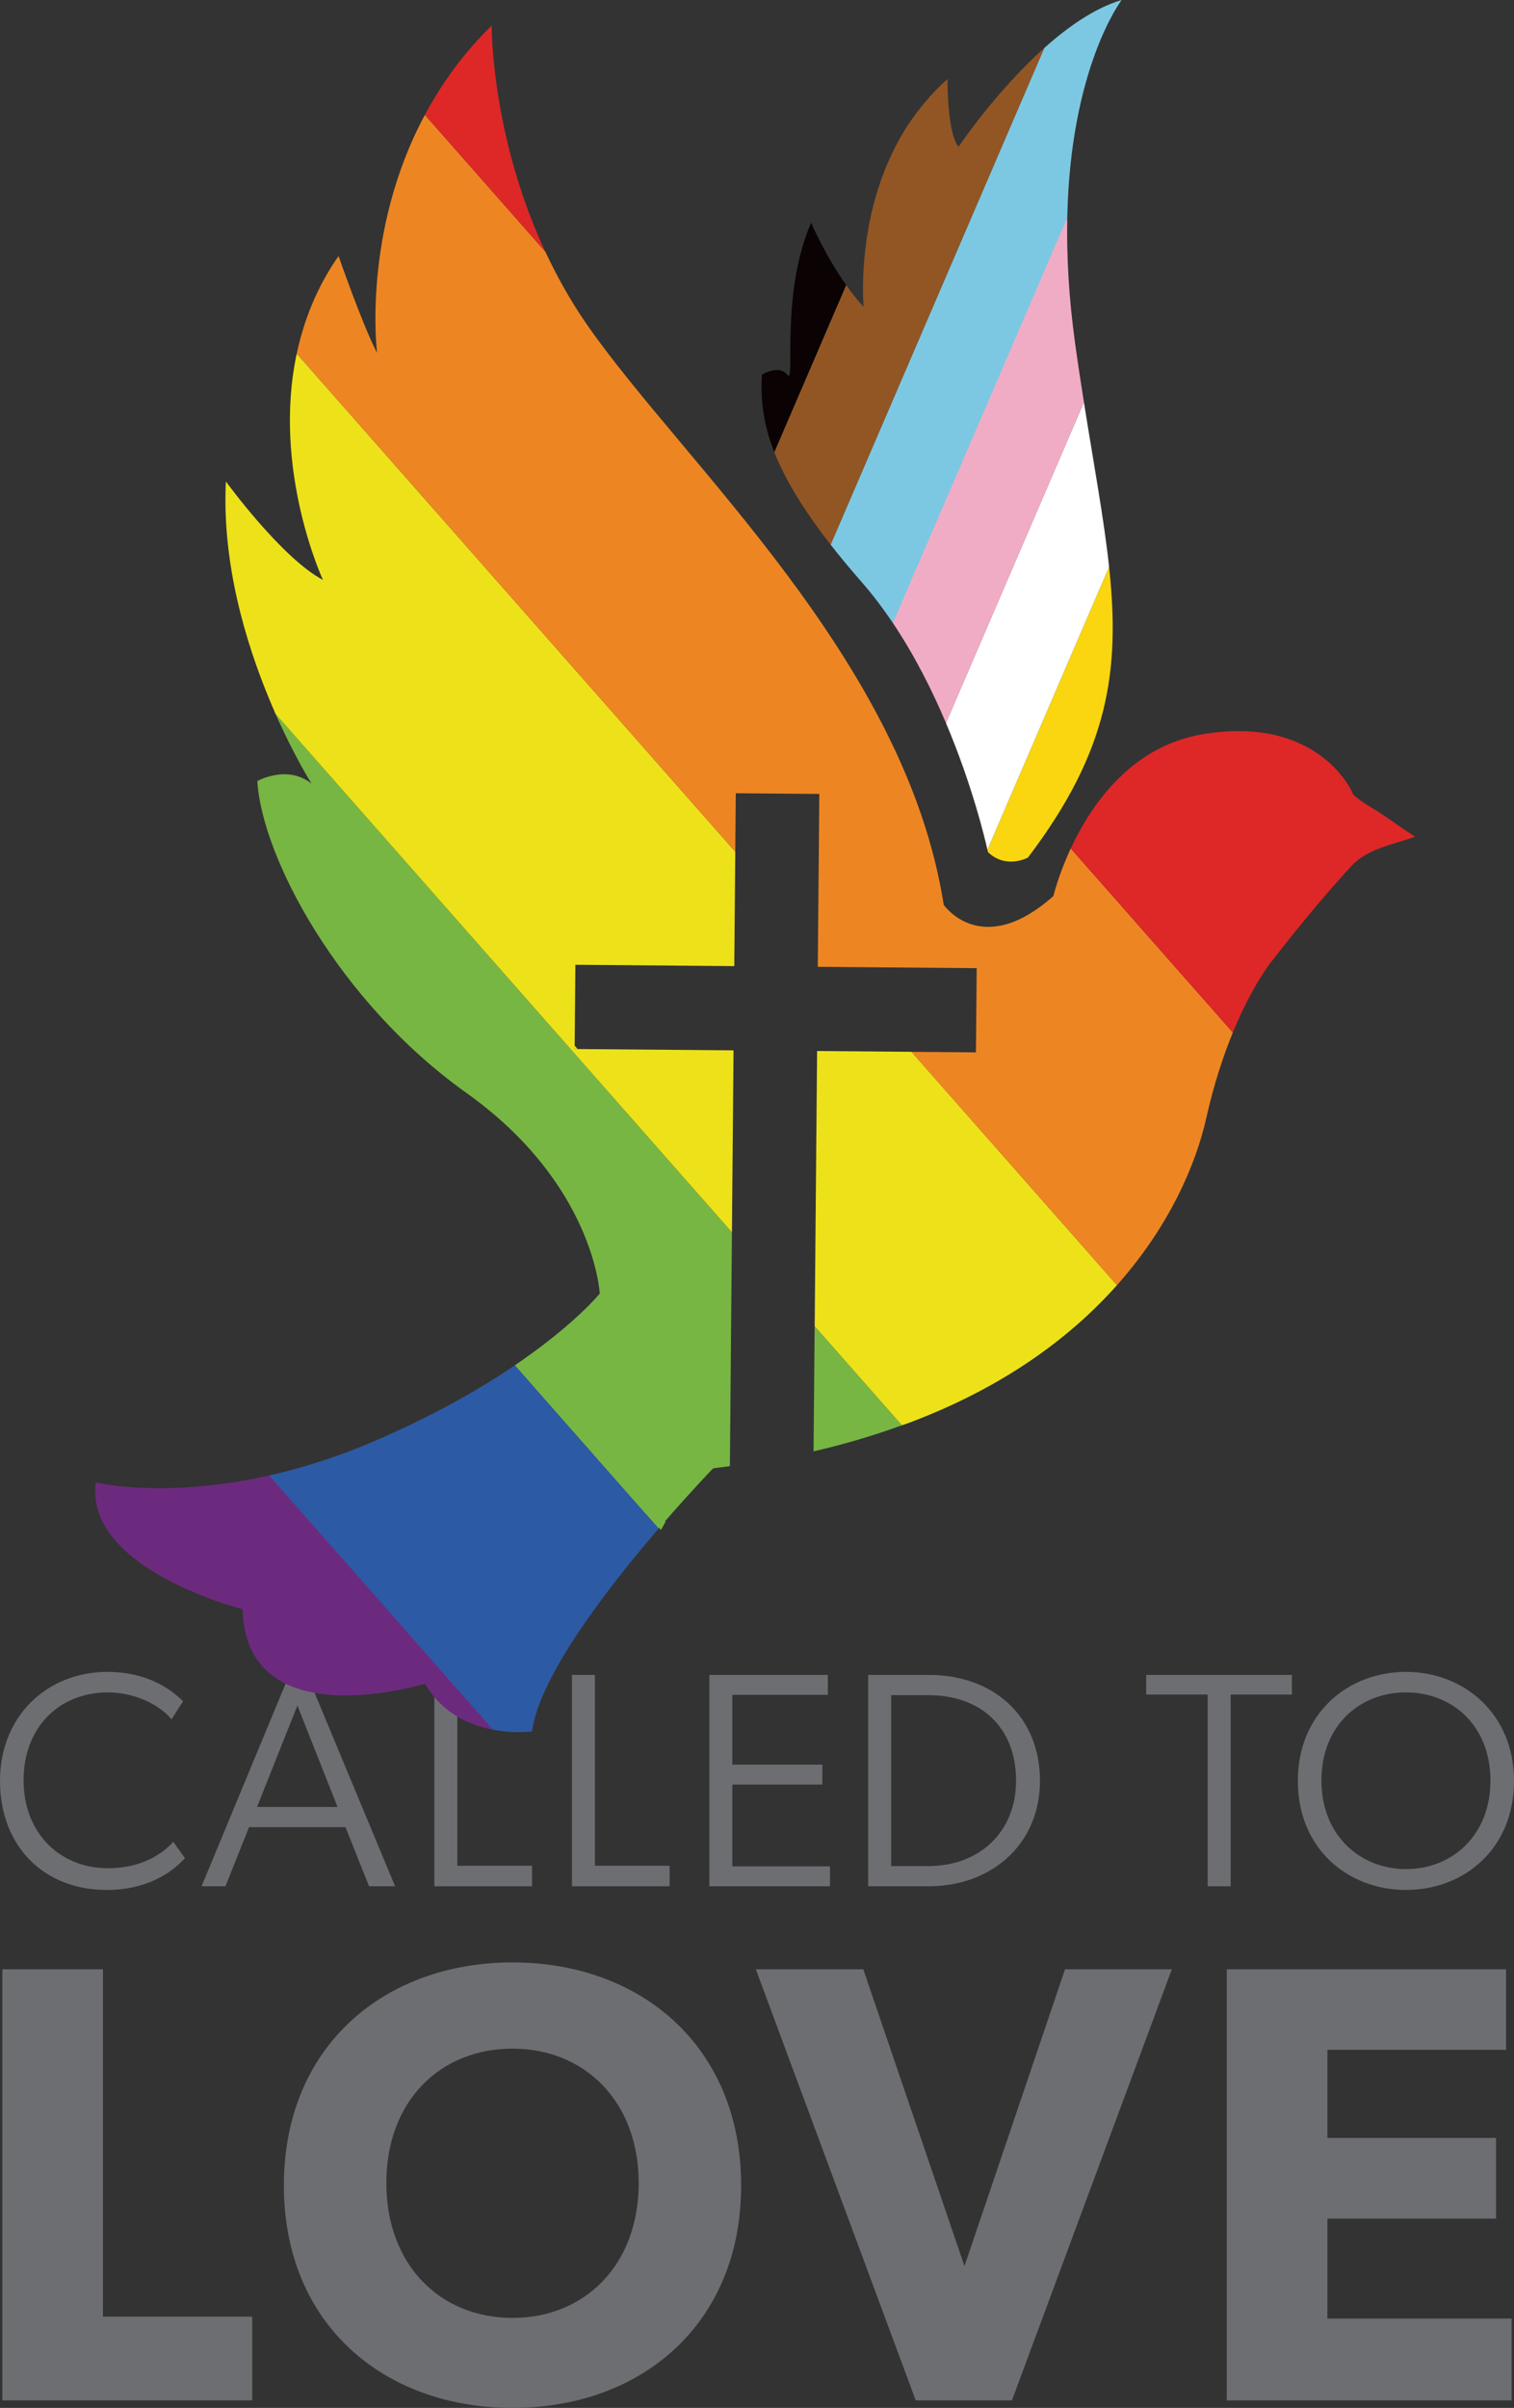
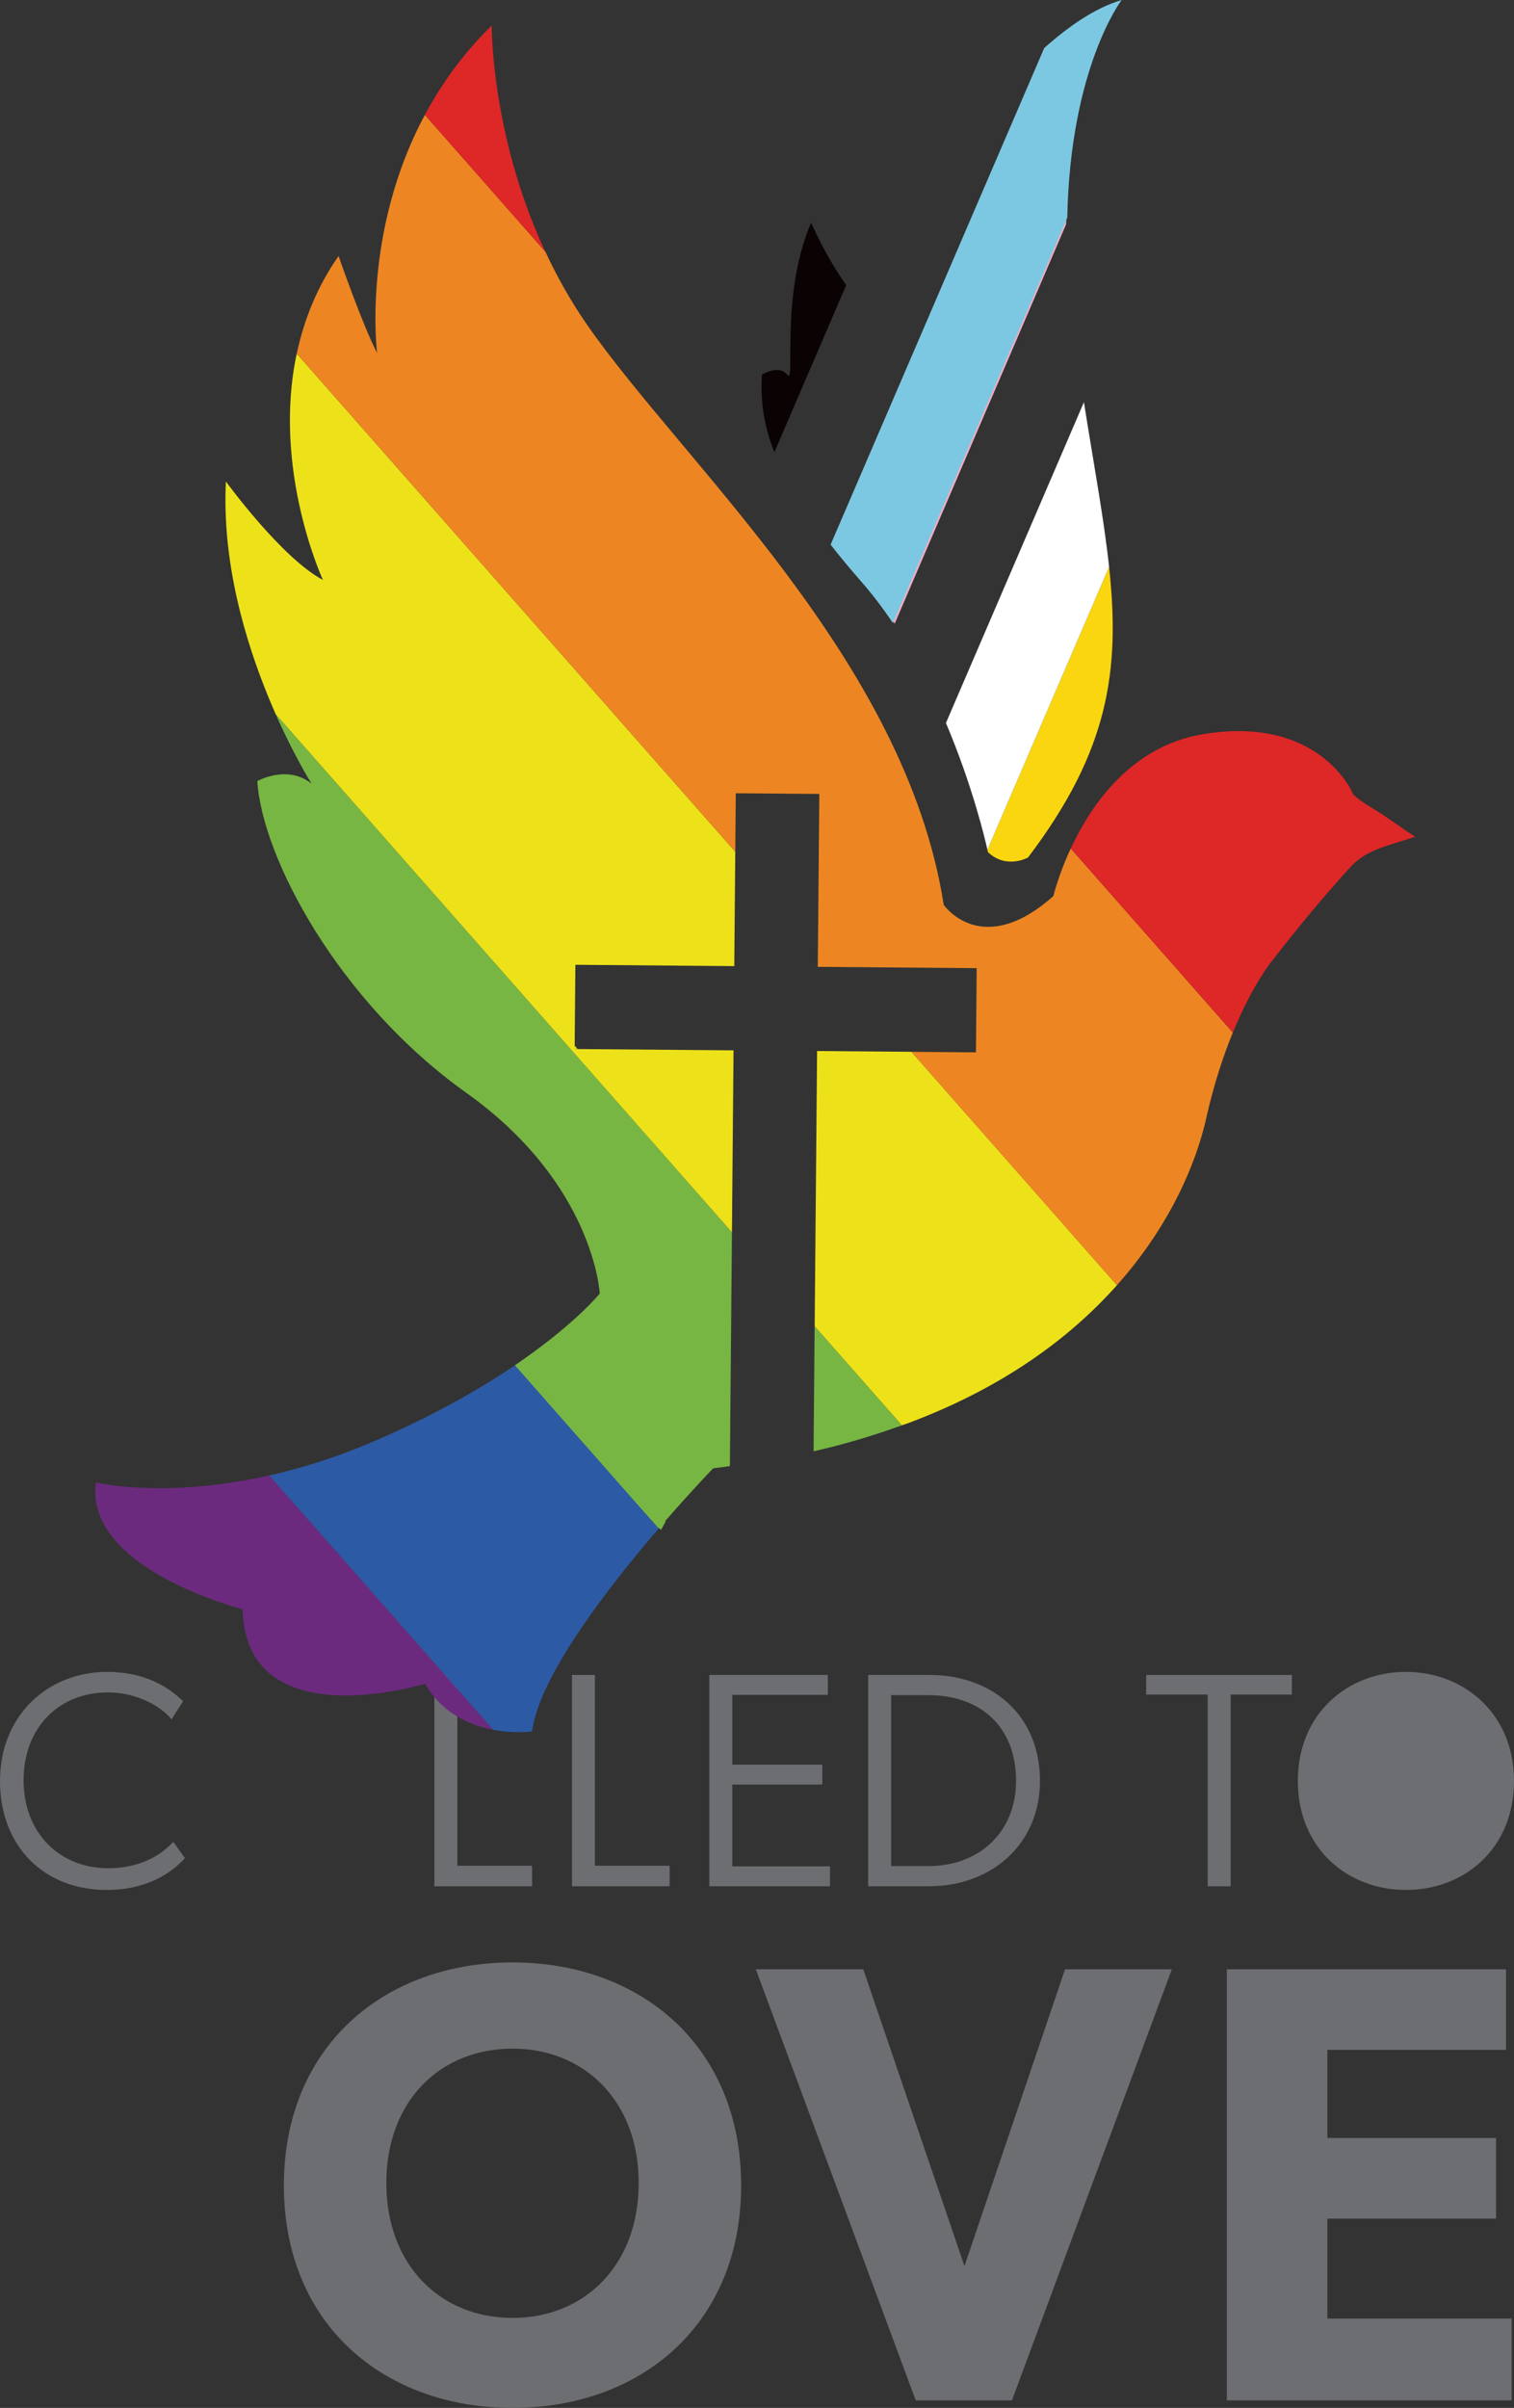
<svg xmlns="http://www.w3.org/2000/svg" viewBox="0 0 77.55 123.3">
  <rect x="0" y="0" width="77.55" height="123.3" fill="#333333" stroke="none" />
  <g id="Background">
-     <polygon points="25.388 88.532 25.232 88.546 24.892 88.383 13.69 75.612 13.975 75.538 25.388 88.532" style="fill:#2d5aa4; stroke-width:0px;" />
    <polygon points="34.093 77.918 33.858 78.343 26.113 70.124 26.604 69.86 34.093 77.918" style="fill:#78b643; stroke-width:0px;" />
    <polygon points="45.825 31.942 45.673 31.638 54.618 10.988 54.618 11.278 54.604 11.498 45.825 31.942" style="fill:#f1acc5; stroke-width:0px;" />
  </g>
  <g id="Layer_1">
-     <path d="M.121,122.916v-22.077h5.152v17.789h7.647v4.287H.121Z" style="fill:#6d6e71; stroke-width:0px;" />
    <path d="M26.252,123.3c-6.56,0-11.711-4.255-11.711-11.39s5.151-11.422,11.711-11.422,11.71,4.287,11.71,11.422-5.151,11.39-11.71,11.39ZM26.252,104.903c-3.68,0-6.463,2.656-6.463,6.879s2.783,6.91,6.463,6.91,6.463-2.688,6.463-6.91c0-4.192-2.784-6.879-6.463-6.879Z" style="fill:#6d6e71; stroke-width:0px;" />
    <path d="M51.833,122.916h-4.927l-8.191-22.077h5.503l5.184,15.198,5.151-15.198h5.471l-8.191,22.077Z" style="fill:#6d6e71; stroke-width:0px;" />
    <path d="M62.839,122.916v-22.077h14.303v4.127h-9.15v4.511h8.639v4.128h-8.639v5.119h9.438v4.191h-14.59Z" style="fill:#6d6e71; stroke-width:0px;" />
    <path d="M5.458,96.777c-3.215,0-5.458-2.243-5.458-5.583,0-3.325,2.415-5.583,5.505-5.583,1.945,0,3.183.816,3.874,1.506l-.596.925c-.486-.627-1.741-1.38-3.247-1.38-2.54,0-4.328,1.819-4.328,4.501s1.835,4.501,4.328,4.501c1.459,0,2.588-.533,3.341-1.349l.596.832c-.721.8-2.007,1.631-4.015,1.631Z" style="fill:#6d6e71; stroke-width:0px;" />
-     <path d="M17.696,93.562h-4.94l-1.208,3.027h-1.223l4.501-10.853h.894l4.517,10.853h-1.333l-1.208-3.027ZM15.234,87.336l-2.07,5.191h4.125l-2.055-5.191Z" style="fill:#6d6e71; stroke-width:0px;" />
    <path d="M22.25,85.767h1.176v9.771h3.827v1.051h-5.003v-10.822Z" style="fill:#6d6e71; stroke-width:0px;" />
    <path d="M29.297,85.767h1.176v9.771h3.827v1.051h-5.003v-10.822Z" style="fill:#6d6e71; stroke-width:0px;" />
    <path d="M36.334,85.767h6.07v1.019h-4.893v3.576h4.611v1.019h-4.611v4.188h5.003v1.019h-6.179v-10.822Z" style="fill:#6d6e71; stroke-width:0px;" />
    <path d="M44.47,85.767h3.121c3.263,0,5.678,2.086,5.678,5.426,0,3.262-2.51,5.395-5.678,5.395h-3.121v-10.822ZM52.045,91.178c0-2.729-1.803-4.375-4.485-4.375h-1.913v8.751h1.913c2.588,0,4.485-1.725,4.485-4.376Z" style="fill:#6d6e71; stroke-width:0px;" />
    <path d="M61.861,86.771h-3.152v-1.004h7.465v1.004h-3.137v9.818h-1.176v-9.818Z" style="fill:#6d6e71; stroke-width:0px;" />
-     <path d="M66.478,91.194c0-3.45,2.556-5.583,5.536-5.583,2.964,0,5.536,2.133,5.536,5.583,0,3.466-2.54,5.583-5.536,5.583-2.98,0-5.536-2.117-5.536-5.583ZM76.343,91.178c0-2.839-1.976-4.517-4.329-4.517-2.337,0-4.328,1.663-4.328,4.517,0,2.823,2.007,4.532,4.328,4.532,2.353,0,4.329-1.71,4.329-4.532Z" style="fill:#6d6e71; stroke-width:0px;" />
+     <path d="M66.478,91.194c0-3.45,2.556-5.583,5.536-5.583,2.964,0,5.536,2.133,5.536,5.583,0,3.466-2.54,5.583-5.536,5.583-2.98,0-5.536-2.117-5.536-5.583ZM76.343,91.178Z" style="fill:#6d6e71; stroke-width:0px;" />
    <path d="M50.604,43.633c.938.899,2.05.279,2.05.279,4.155-5.473,4.725-9.593,4.156-14.883l-6.232,14.484c.016.074.026.12.026.12Z" style="fill:#f9d60f; stroke-width:0px;" />
    <path d="M48.453,37.021c1.347,3.181,1.996,5.914,2.125,6.492l6.232-14.484c-.265-2.466-.777-5.202-1.29-8.433l-7.067,16.425Z" style="fill:#fff; stroke-width:0px;" />
-     <path d="M55.066,17.561c-.332-2.404-.436-4.531-.398-6.412l-8.931,20.756c1.119,1.666,2.011,3.45,2.717,5.116l7.067-16.425c-.154-.969-.308-1.967-.455-3.035Z" style="fill:#f1acc5; stroke-width:0px;" />
    <path d="M57.454,0c-1.369.405-2.74,1.363-3.967,2.46l-10.942,25.43c.462.591.981,1.218,1.566,1.886.587.67,1.128,1.387,1.625,2.128l8.931-20.756c.155-7.716,2.787-11.149,2.787-11.149Z" style="fill:#7cc8e2; stroke-width:0px;" />
    <path d="M41.547,11.405c-1.613,3.723-.782,8.344-1.213,7.791s-1.308-.011-1.308-.011c-.062,1.159.018,2.4.638,3.971l3.681-8.555c-1.08-1.522-1.798-3.197-1.798-3.197Z" style="fill:#0a0203; stroke-width:0px;" />
-     <path d="M49.103,7.512c-.594-.664-.569-3.466-.569-3.466-.435.379-.812.785-1.164,1.201-1.857,2.193-2.645,4.807-2.961,6.881-.314,2.062-.174,3.584-.174,3.584-.319-.339-.614-.721-.89-1.111l-3.681,8.555c.513,1.3,1.393,2.827,2.882,4.733L53.487,2.46c-2.495,2.232-4.384,5.052-4.384,5.052Z" style="fill:#925624; stroke-width:0px;" />
    <polygon points="29.434 53.716 29.588 53.717 29.436 53.545 29.434 53.716" style="fill:#ede219; stroke-width:0px;" />
    <path d="M4.908,75.913c-.584,4.445,7.52,6.49,7.52,6.49.16,6.649,9.342,3.813,9.342,3.813.886,1.538,2.315,2.136,3.493,2.358l-11.469-13.023c-5.396,1.22-8.886.361-8.886.361Z" style="fill:#6c2a7f; stroke-width:0px;" />
    <path d="M26.379,69.907c-1.764,1.196-4.115,2.555-7.171,3.873-1.698.733-3.289,1.248-4.758,1.616-.222.056-.441.108-.657.157l11.469,13.023c.322.061.623.094.891.109.652.037,1.1-.023,1.1-.023.365-2.822,3.891-7.373,6.488-10.394l-7.363-8.361Z" style="fill:#2d5aa4; stroke-width:0px;" />
    <path d="M41.672,74.317c1.636-.373,3.131-.827,4.524-1.332l-4.468-5.073-.056,6.405Z" style="fill:#78b643; stroke-width:0px;" />
    <path d="M14.115,36.558c.97,2.192,1.845,3.571,1.845,3.571-1.245-.999-2.779-.133-2.779-.133.238,3.903,4.153,11.297,10.707,15.966,6.555,4.669,6.833,10.276,6.833,10.276,0,0-1.179,1.466-3.994,3.428-.114.08-.229.159-.349.24l7.363,8.361c.097-.113.185-.212.279-.32,1.423-1.637,2.509-2.76,2.509-2.76.292-.033.571-.075.857-.112l.105-11.974-23.376-26.542Z" style="fill:#78b643; stroke-width:0px;" />
    <path d="M29.472,49.403l8.139.068.051-5.856L15.199,18.109c-1.273,5.952,1.343,11.587,1.343,11.587-2.116-1.116-4.971-5.041-4.971-5.041-.208,4.17,1.005,8.204,2.208,11.113.113.272.225.539.336.791l23.376,26.542.004-.405.078-8.912-7.985-.066-.154-.001.002-.172.036-4.142Z" style="fill:#ede219; stroke-width:0px;" />
    <path d="M46.685,53.859l-4.832-.04-.12,13.687-.004.405,4.468,5.073c.09-.033.189-.06.278-.094,4.931-1.835,8.364-4.413,10.737-7.079l-10.527-11.953Z" style="fill:#ede219; stroke-width:0px;" />
    <path d="M54.846,43.447c-.638,1.371-.889,2.437-.889,2.437-3.681,3.266-5.618.448-5.618.448-1.961-12.543-13.32-22.581-18.273-29.709-.853-1.228-1.548-2.487-2.13-3.731l-6.173-7.009c-3.236,6.028-2.448,12.189-2.448,12.189-.751-1.435-1.973-4.961-1.973-4.961-1.115,1.591-1.765,3.272-2.128,4.931-.005.023-.01.045-.015.068l22.463,25.506.001-.083.025-2.913,4.279.035-.068,7.689-.001.083-.009,1.08.968.008.075.001,7.096.059-.038,4.313-3.231-.027-.075-.001,10.527,11.953c.012-.014.025-.028.037-.042,2.705-3.055,4.024-6.218,4.536-8.504.396-1.766.884-3.223,1.364-4.393l-8.303-9.427Z" style="fill:#ed8622; stroke-width:0px;" />
    <path d="M27.857,12.728c-2.715-5.913-2.672-11.419-2.672-11.419-1.463,1.427-2.558,2.973-3.398,4.527-.008.015-.016.031-.024.046l6.173,7.009c-.025-.054-.054-.109-.079-.164Z" style="fill:#de2727; stroke-width:0px;" />
    <path d="M69.313,40.681c-.028-.069-.047-.109-.047-.109,0,0-1.71-3.97-7.66-2.975-3.652.61-5.698,3.59-6.737,5.803-.007.015-.016.032-.023.047l8.303,9.427c.007-.017.014-.033.021-.05.988-2.393,1.932-3.551,1.932-3.551,1.308-1.688,2.637-3.308,4.082-4.888.865-.946,2.119-1.114,3.295-1.54-.538-.355-1.067-.728-1.599-1.093-.496-.339-1.136-.653-1.566-1.072Z" style="fill:#de2727; stroke-width:0px;" />
  </g>
</svg>